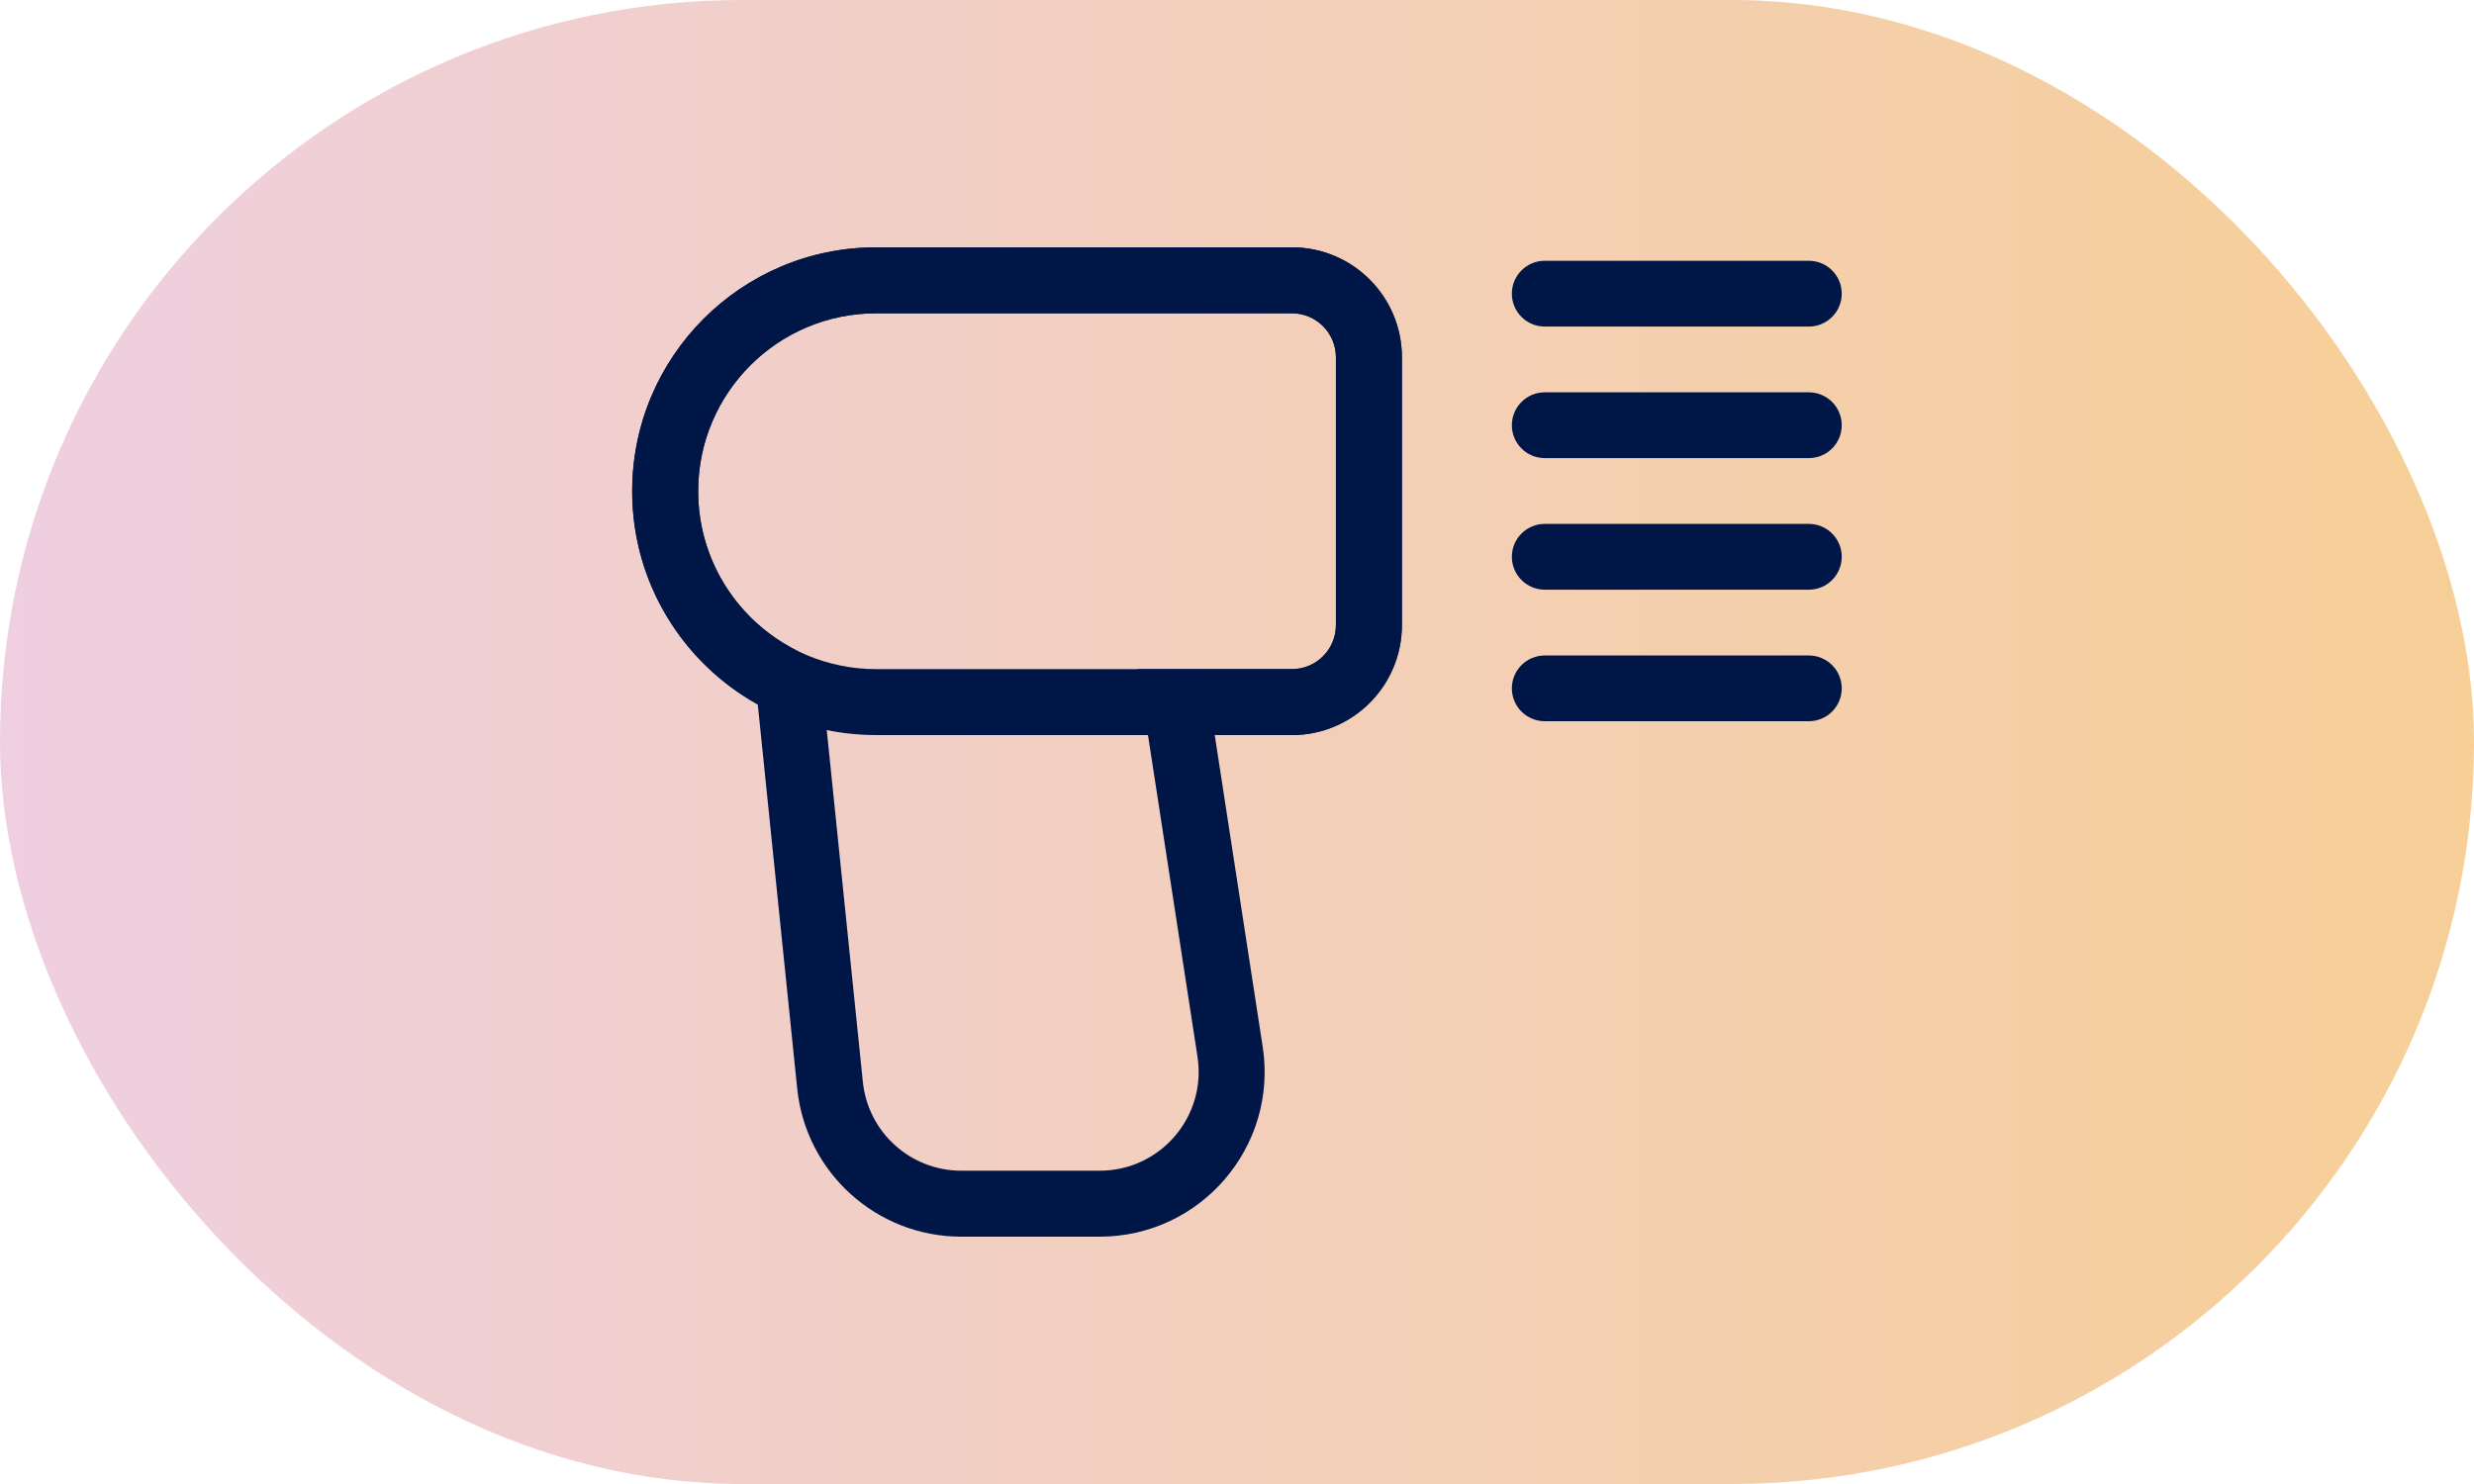
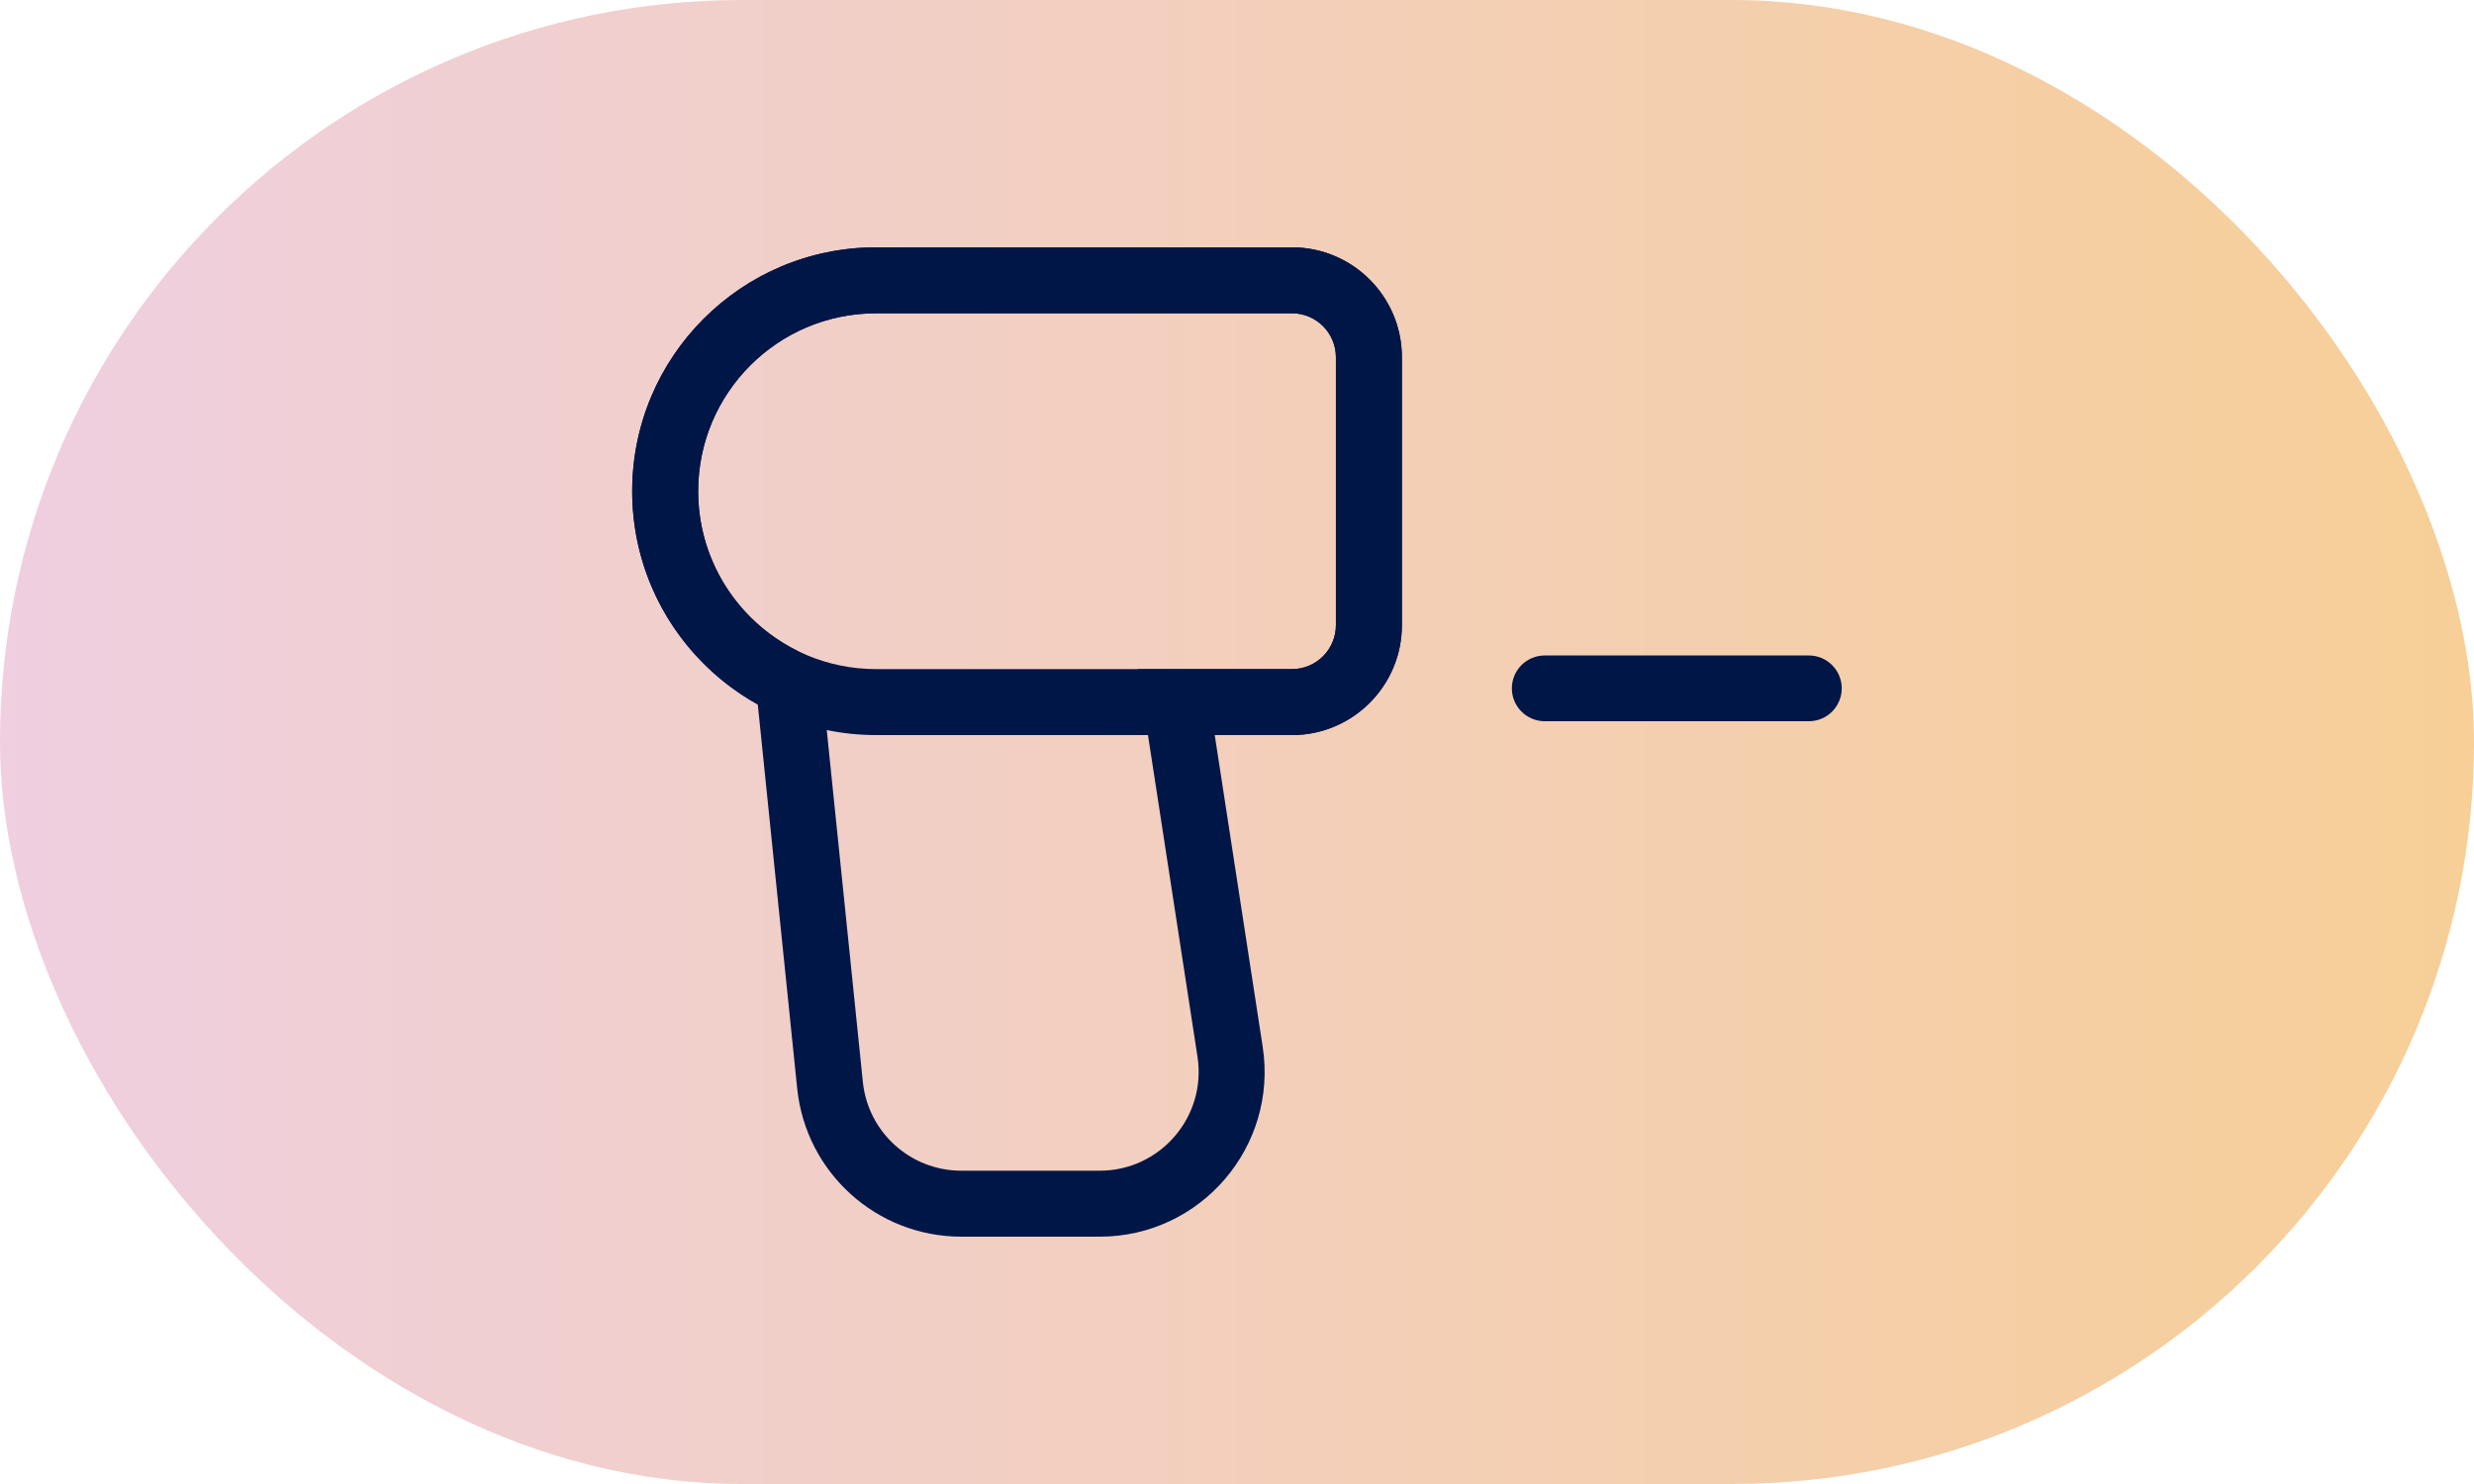
<svg xmlns="http://www.w3.org/2000/svg" width="60" height="36" viewBox="0 0 60 36" fill="none">
  <rect width="60" height="36" rx="18" fill="url(#paint0_linear_1194_77024)" />
-   <path fill-rule="evenodd" clip-rule="evenodd" d="M36.666 10.315C36.666 9.875 37.023 9.517 37.464 9.517L43.868 9.517C44.309 9.517 44.666 9.875 44.666 10.315C44.666 10.756 44.309 11.113 43.868 11.113H37.464C37.023 11.113 36.666 10.756 36.666 10.315Z" fill="#001647" />
-   <path fill-rule="evenodd" clip-rule="evenodd" d="M36.666 13.507C36.666 13.066 37.023 12.709 37.464 12.709H43.868C44.309 12.709 44.666 13.066 44.666 13.507C44.666 13.947 44.309 14.305 43.868 14.305H37.464C37.023 14.305 36.666 13.947 36.666 13.507Z" fill="#001647" />
  <path fill-rule="evenodd" clip-rule="evenodd" d="M36.666 16.698C36.666 16.258 37.023 15.901 37.464 15.901L43.868 15.901C44.309 15.901 44.666 16.258 44.666 16.698C44.666 17.139 44.309 17.496 43.868 17.496H37.464C37.023 17.496 36.666 17.139 36.666 16.698Z" fill="#001647" />
-   <path fill-rule="evenodd" clip-rule="evenodd" d="M36.666 7.124C36.666 6.683 37.023 6.326 37.464 6.326H43.868C44.309 6.326 44.666 6.683 44.666 7.124C44.666 7.564 44.309 7.922 43.868 7.922H37.464C37.023 7.922 36.666 7.564 36.666 7.124Z" fill="#001647" />
  <path fill-rule="evenodd" clip-rule="evenodd" d="M31.333 7.6H21.248C18.864 7.6 16.932 9.532 16.932 11.916C16.932 14.299 18.864 16.232 21.248 16.232H31.333C31.922 16.232 32.399 15.754 32.399 15.165V8.667C32.399 8.078 31.922 7.6 31.333 7.6ZM21.248 6C17.981 6 15.332 8.649 15.332 11.916C15.332 15.183 17.981 17.832 21.248 17.832H31.333C32.805 17.832 33.999 16.638 33.999 15.165V8.667C33.999 7.194 32.805 6 31.333 6L21.248 6Z" fill="#001647" />
  <path fill-rule="evenodd" clip-rule="evenodd" d="M19.885 16.097L20.926 26.245C21.051 27.469 22.083 28.4 23.313 28.4H26.67C28.141 28.4 29.266 27.089 29.042 25.635L27.595 16.232H31.332C31.922 16.232 32.399 15.754 32.399 15.165V8.667C32.399 8.078 31.922 7.6 31.332 7.6H21.248C18.865 7.6 16.932 9.532 16.932 11.916C16.932 13.537 17.826 14.953 19.156 15.692L19.885 16.097ZM31.332 17.832C32.805 17.832 33.999 16.638 33.999 15.165V8.667C33.999 7.194 32.805 6 31.332 6L21.248 6C17.981 6 15.332 8.649 15.332 11.916C15.332 14.142 16.562 16.081 18.378 17.09L19.334 26.408C19.544 28.448 21.262 30 23.313 30H26.67C29.122 30 30.996 27.815 30.623 25.392L29.46 17.832H31.332Z" fill="#001647" />
  <defs>
    <linearGradient id="paint0_linear_1194_77024" x1="-2.045" y1="36" x2="63.295" y2="36" gradientUnits="userSpaceOnUse">
      <stop stop-color="#DF9FC7" stop-opacity="0.5" />
      <stop offset="1" stop-color="#F0A028" stop-opacity="0.5" />
    </linearGradient>
  </defs>
</svg>